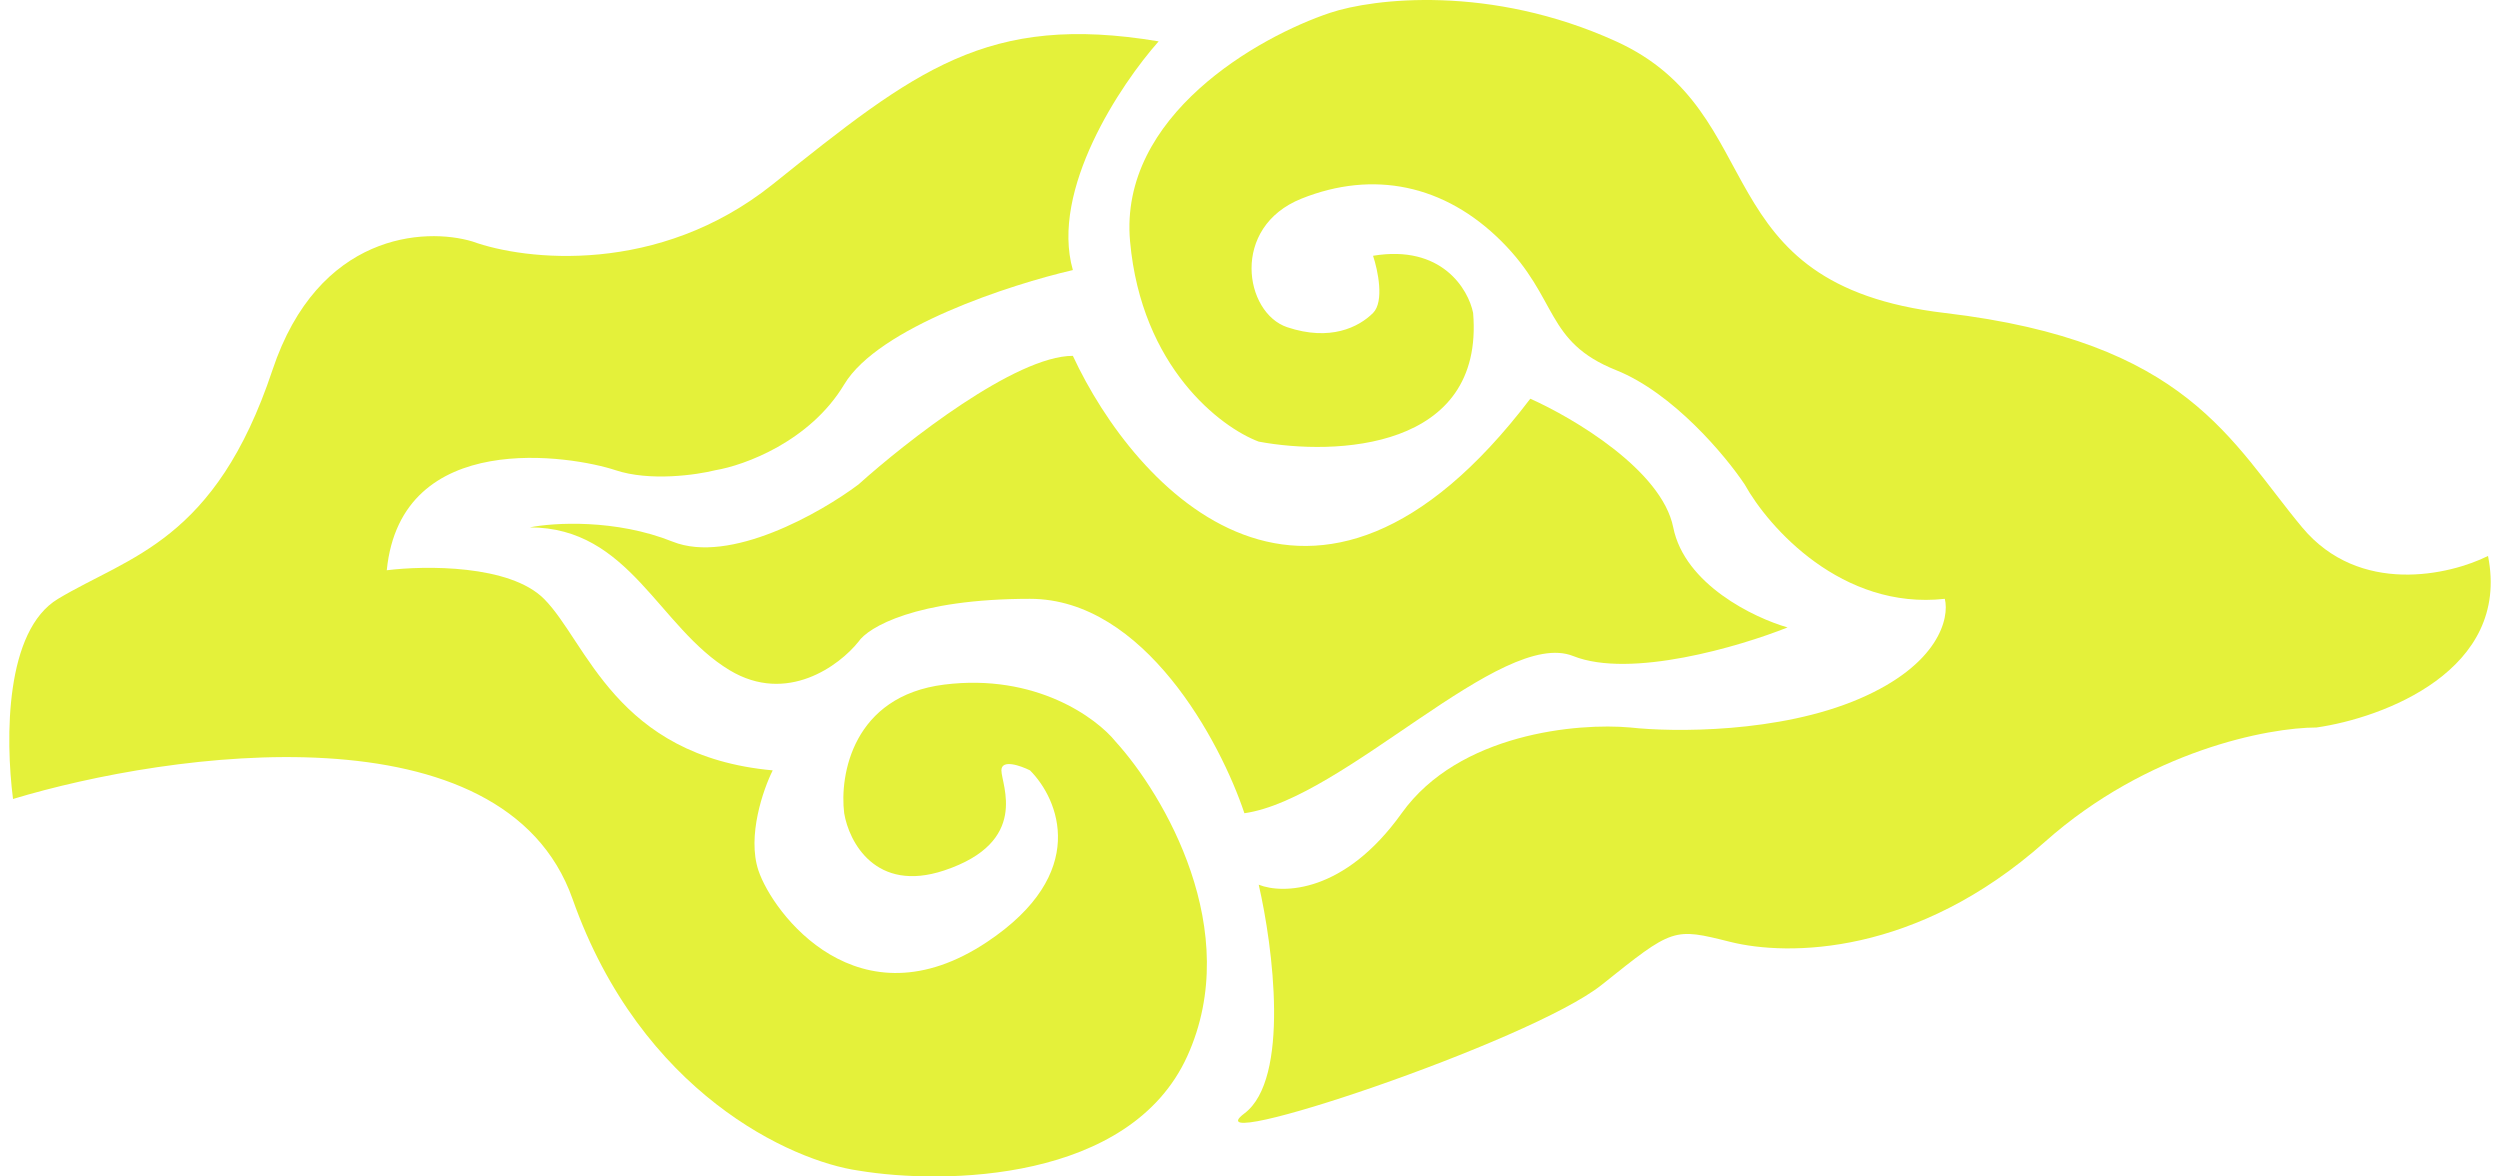
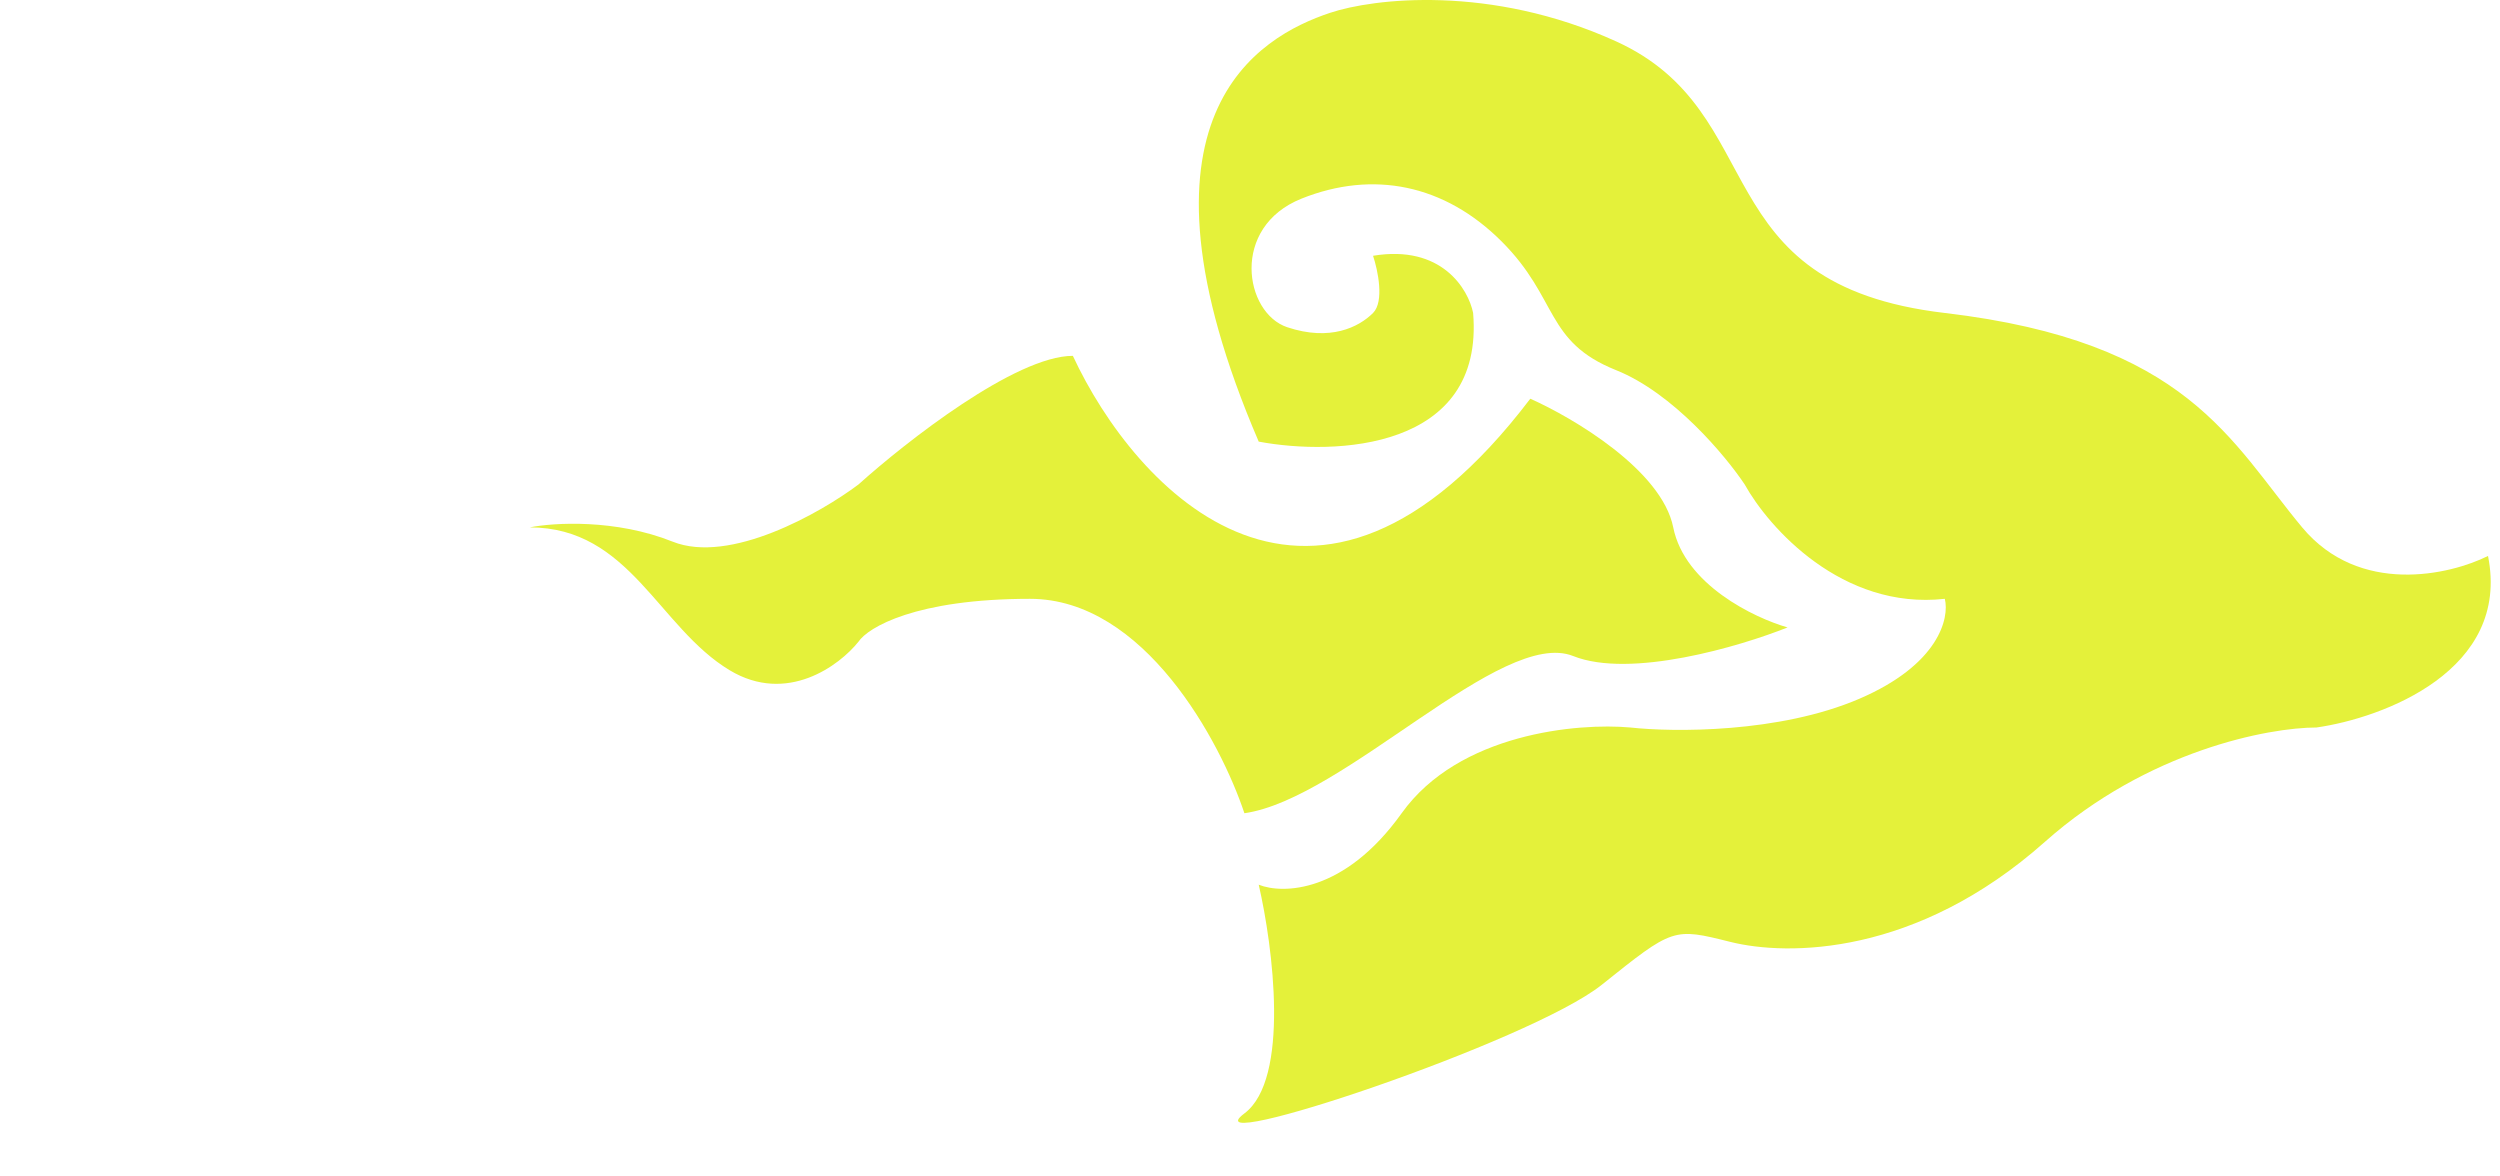
<svg xmlns="http://www.w3.org/2000/svg" width="68" height="32" viewBox="0 0 68 32" fill="none">
-   <path d="M33.848 30.285C35.092 29.352 34.626 25.749 34.237 24.064C34.885 24.324 36.569 24.298 38.125 22.12C39.68 19.943 42.92 19.658 44.346 19.788C45.512 19.917 48.389 19.943 50.566 19.01C52.744 18.077 53.029 16.807 52.899 16.288C50.1 16.599 48.104 14.345 47.456 13.178C46.938 12.4 45.512 10.69 43.957 10.068C42.013 9.29 42.401 8.124 40.846 6.569C39.291 5.013 37.347 4.625 35.403 5.402C33.459 6.18 33.848 8.513 35.014 8.901C36.181 9.29 36.958 8.901 37.347 8.513C37.658 8.201 37.477 7.346 37.347 6.957C39.213 6.646 39.939 7.865 40.069 8.513C40.38 12.245 36.31 12.4 34.237 12.012C33.2 11.623 31.049 9.99 30.738 6.569C30.427 3.147 34.237 0.996 36.181 0.348C37.347 -0.041 40.535 -0.43 43.957 1.125C48.233 3.069 46.289 7.735 52.899 8.513C59.509 9.29 60.675 12.012 62.619 14.345C64.174 16.211 66.637 15.64 67.674 15.122C68.296 18.233 64.822 19.529 63.008 19.788C61.712 19.788 58.42 20.41 55.621 22.898C52.121 26.009 48.622 26.009 47.067 25.62C45.512 25.231 45.512 25.231 43.568 26.786C41.624 28.341 32.293 31.452 33.848 30.285Z" fill="#E4F13A" />
+   <path d="M33.848 30.285C35.092 29.352 34.626 25.749 34.237 24.064C34.885 24.324 36.569 24.298 38.125 22.12C39.68 19.943 42.92 19.658 44.346 19.788C45.512 19.917 48.389 19.943 50.566 19.01C52.744 18.077 53.029 16.807 52.899 16.288C50.1 16.599 48.104 14.345 47.456 13.178C46.938 12.4 45.512 10.69 43.957 10.068C42.013 9.29 42.401 8.124 40.846 6.569C39.291 5.013 37.347 4.625 35.403 5.402C33.459 6.18 33.848 8.513 35.014 8.901C36.181 9.29 36.958 8.901 37.347 8.513C37.658 8.201 37.477 7.346 37.347 6.957C39.213 6.646 39.939 7.865 40.069 8.513C40.38 12.245 36.31 12.4 34.237 12.012C30.427 3.147 34.237 0.996 36.181 0.348C37.347 -0.041 40.535 -0.43 43.957 1.125C48.233 3.069 46.289 7.735 52.899 8.513C59.509 9.29 60.675 12.012 62.619 14.345C64.174 16.211 66.637 15.64 67.674 15.122C68.296 18.233 64.822 19.529 63.008 19.788C61.712 19.788 58.42 20.41 55.621 22.898C52.121 26.009 48.622 26.009 47.067 25.62C45.512 25.231 45.512 25.231 43.568 26.786C41.624 28.341 32.293 31.452 33.848 30.285Z" fill="#E4F13A" />
  <path d="M23.35 13.178C22.314 13.956 19.851 15.355 18.296 14.733C16.741 14.111 15.056 14.215 14.408 14.345C17.13 14.345 17.907 17.066 19.851 18.233C21.406 19.166 22.832 18.103 23.35 17.455C23.61 17.066 24.906 16.288 28.016 16.288C31.126 16.288 33.2 20.177 33.848 22.12C36.569 21.732 40.846 17.066 42.79 17.844C44.346 18.466 47.326 17.584 48.622 17.066C47.715 16.807 45.823 15.9 45.512 14.345C45.201 12.789 42.79 11.364 41.624 10.845C35.714 18.621 30.867 13.308 29.182 9.679C27.627 9.679 24.646 12.012 23.35 13.178Z" fill="#E4F13A" />
-   <path d="M7.41 10.068C5.854 14.733 3.522 15.122 1.578 16.289C0.142 17.15 0.142 20.065 0.354 21.732C4.65 20.436 13.708 19.166 15.574 24.453C17.441 29.741 21.536 31.581 23.35 31.84C25.683 32.229 30.738 32.151 32.293 28.73C33.848 25.309 31.645 21.602 30.349 20.177C29.83 19.529 28.172 18.31 25.683 18.621C23.195 18.932 22.832 21.084 22.962 22.12C23.091 22.898 23.817 24.298 25.683 23.676C28.016 22.898 27.238 21.343 27.238 20.954C27.238 20.643 27.757 20.825 28.016 20.954C28.794 21.732 29.649 23.753 26.85 25.62C23.35 27.953 21.018 24.842 20.629 23.676C20.318 22.743 20.758 21.473 21.018 20.954C16.741 20.565 15.963 17.455 14.797 16.289C13.864 15.355 11.557 15.381 10.52 15.511C10.909 11.623 15.574 12.401 16.741 12.789C17.674 13.1 18.944 12.919 19.462 12.789C20.24 12.66 22.029 12.012 22.962 10.457C23.895 8.901 27.498 7.735 29.182 7.346C28.56 5.169 30.478 2.292 31.515 1.125C26.85 0.348 24.906 1.903 21.018 5.013C17.907 7.502 14.278 7.087 12.853 6.569C11.557 6.18 8.654 6.335 7.41 10.068Z" fill="#E4F13A" />
</svg>